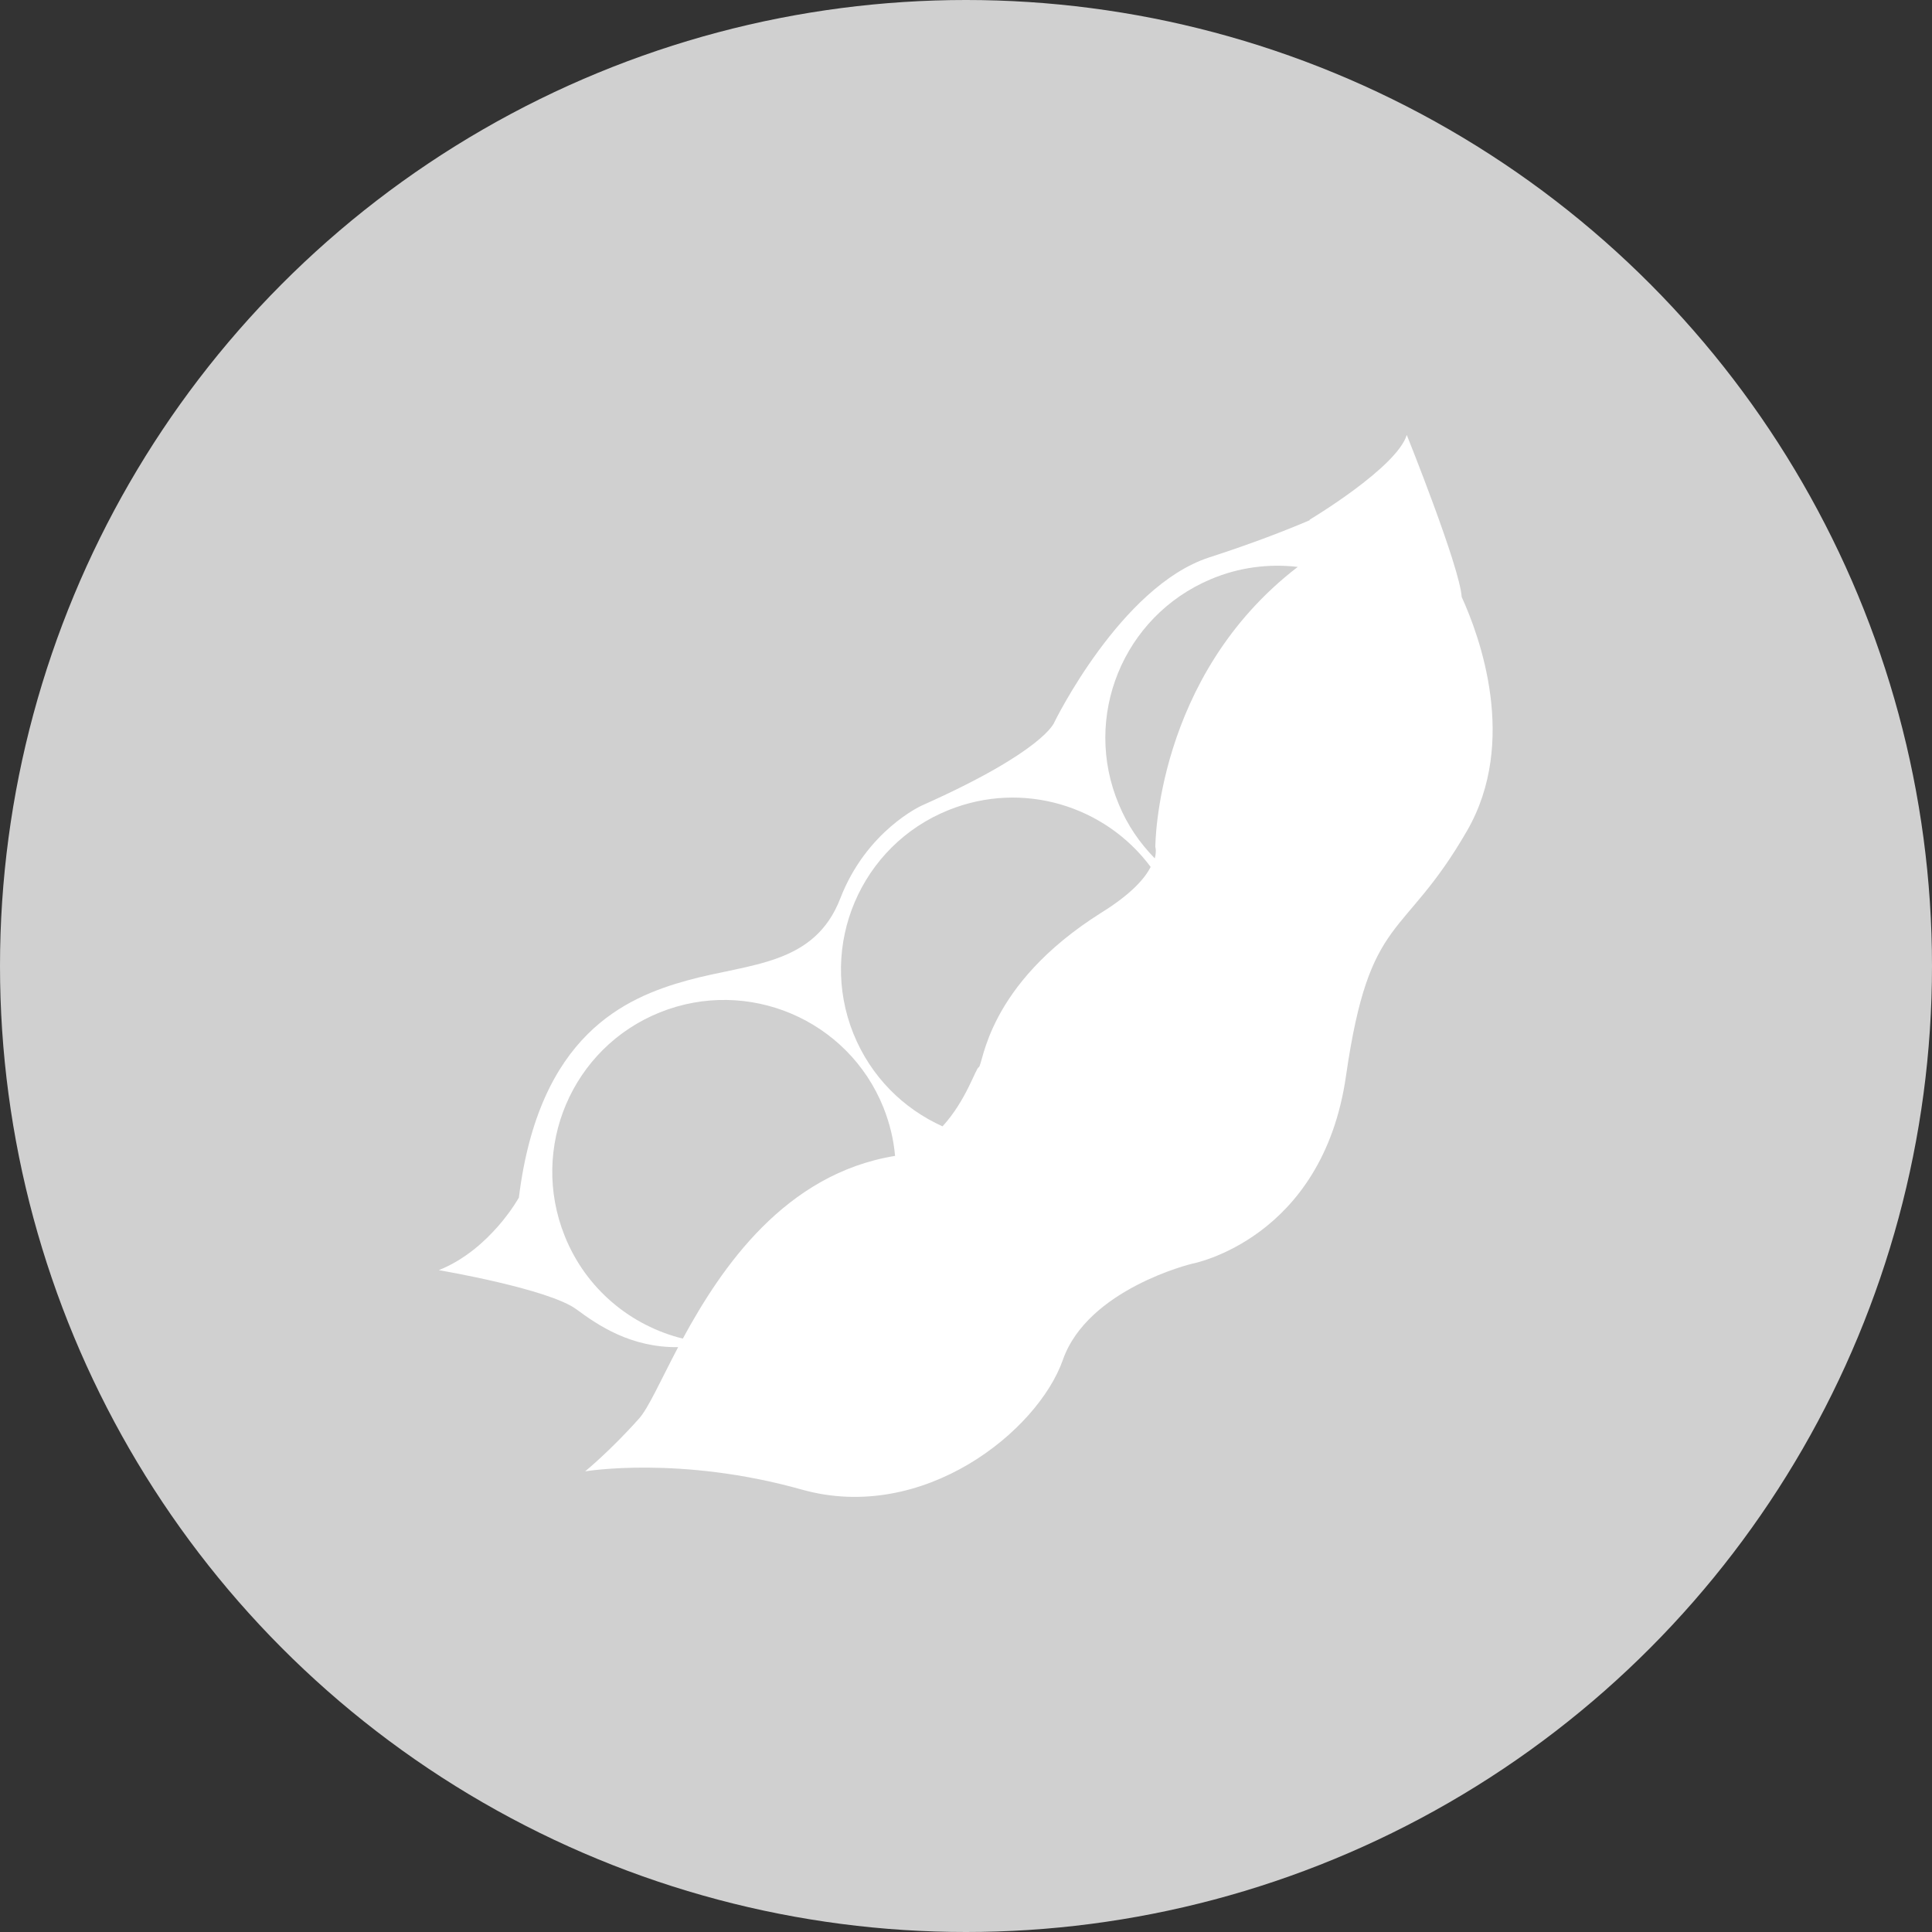
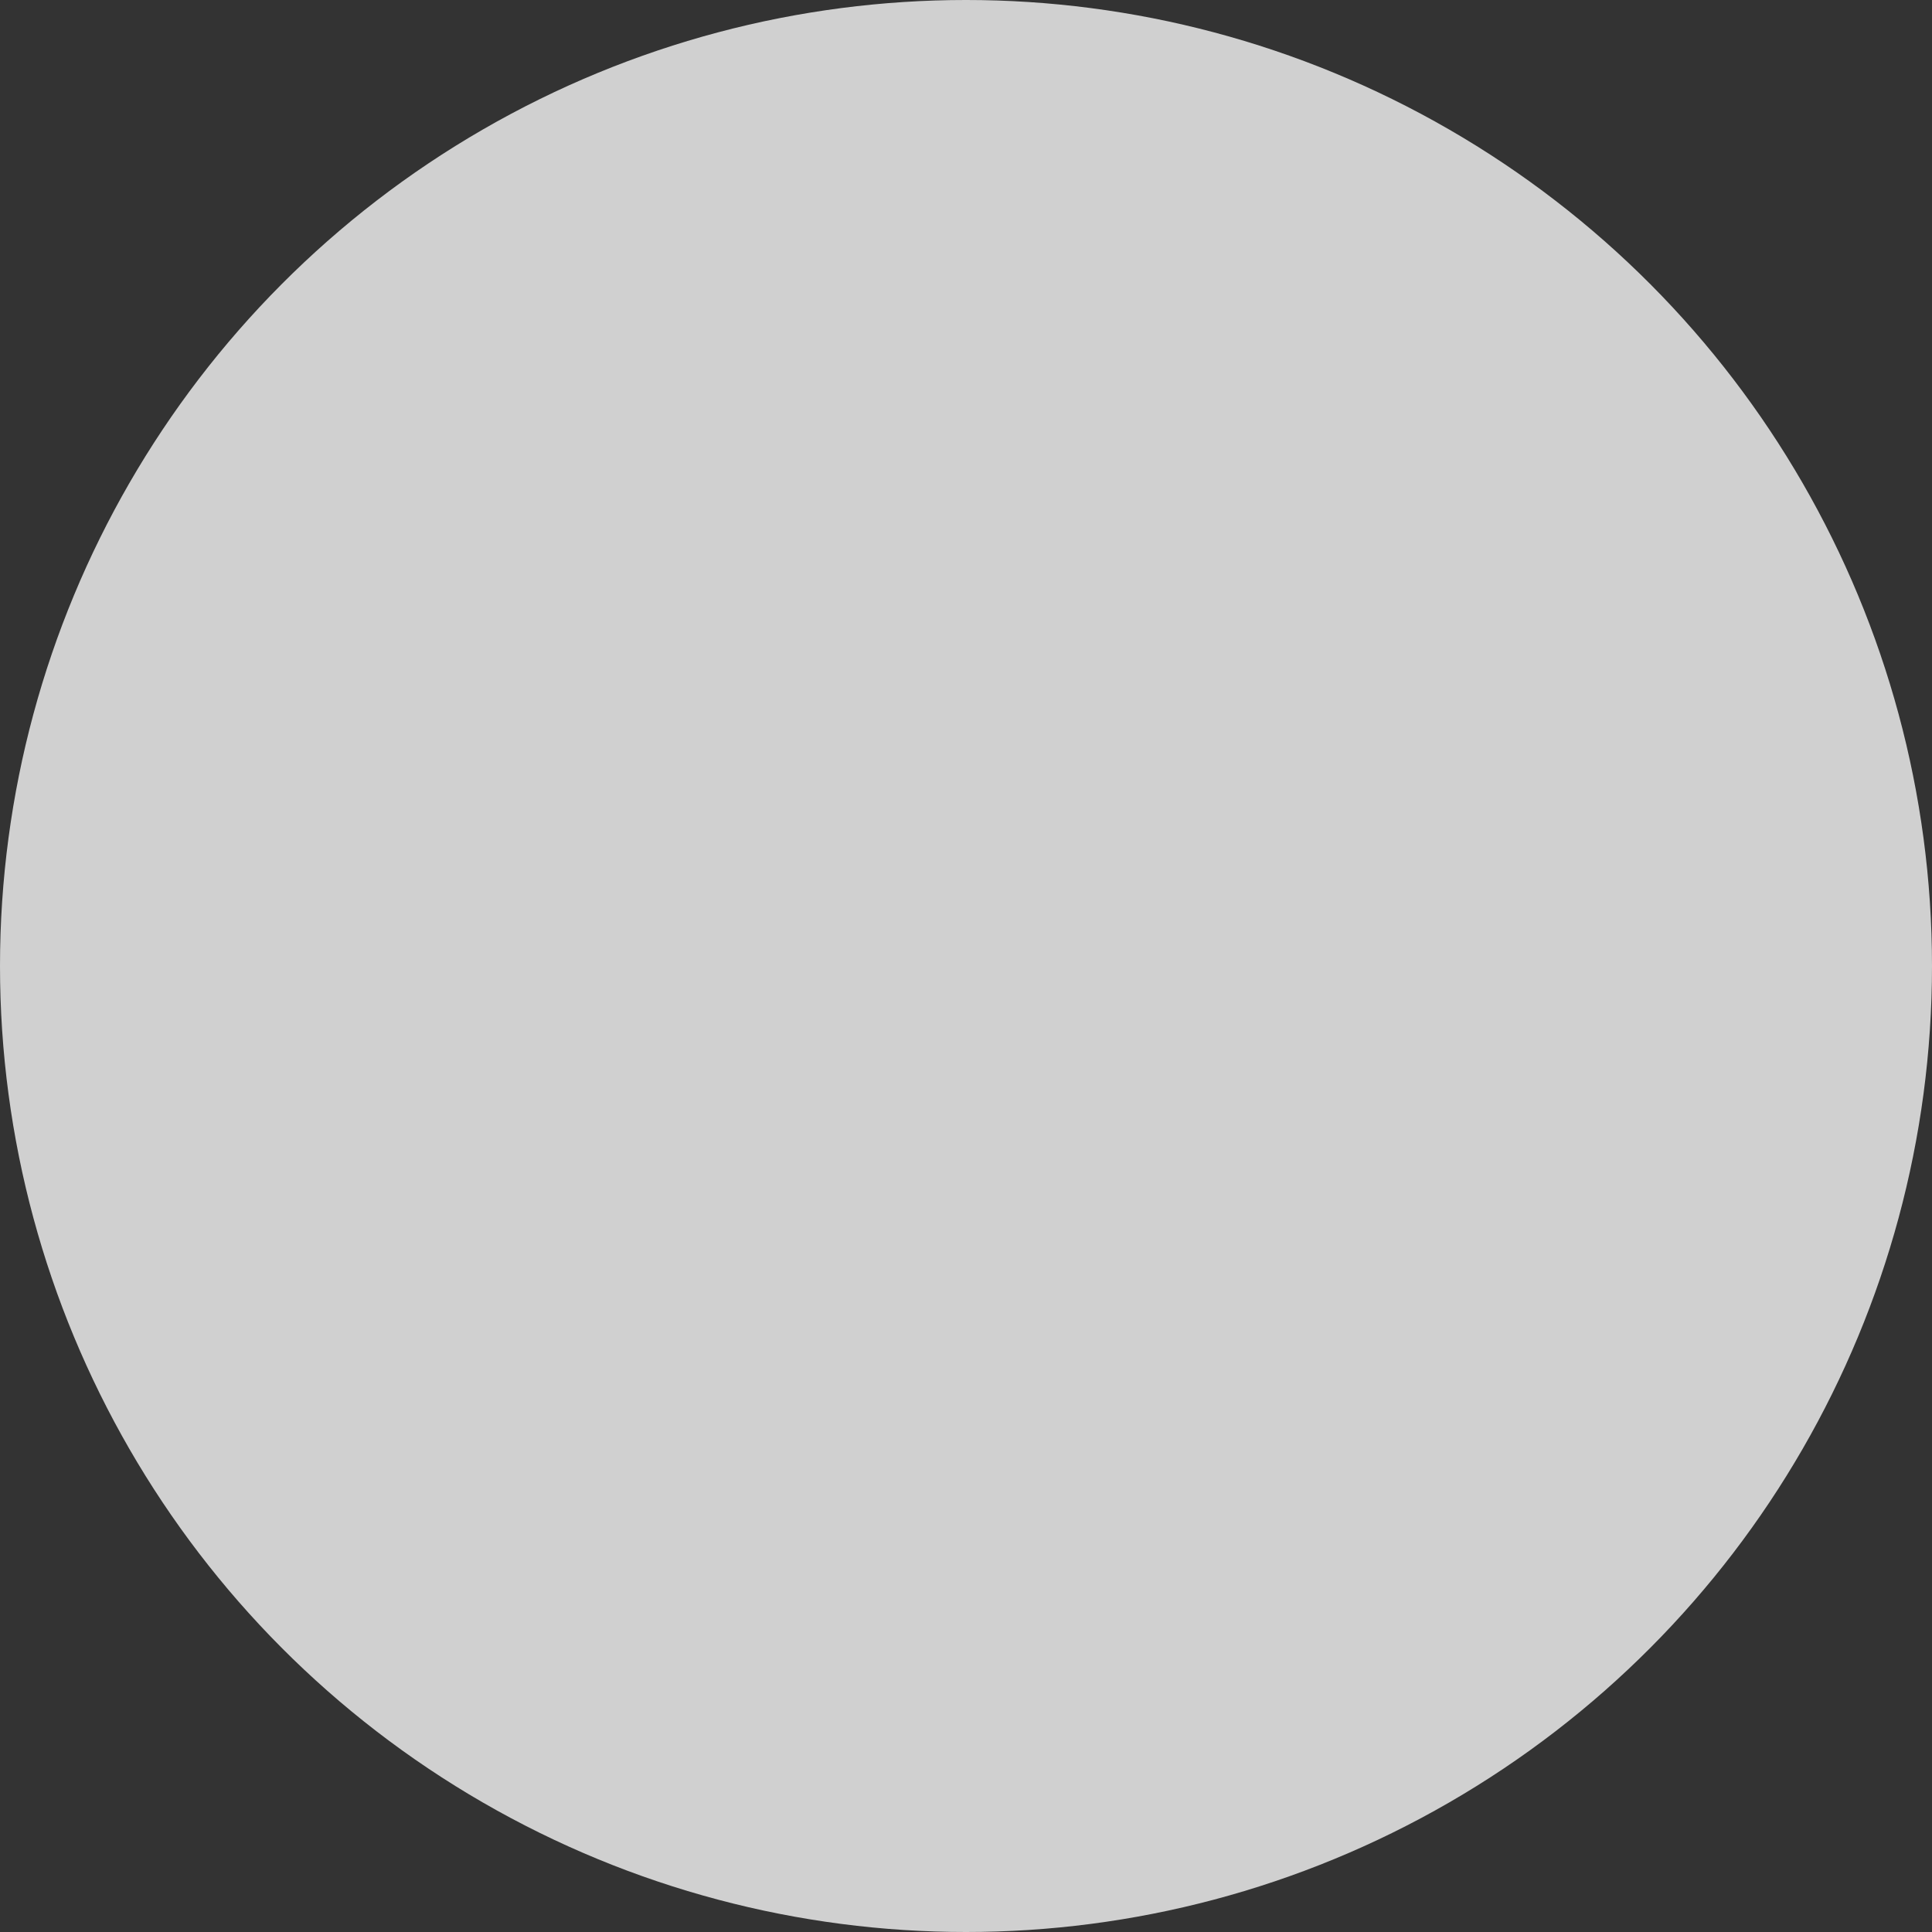
<svg xmlns="http://www.w3.org/2000/svg" version="1.1" id="Layer_1" x="0px" y="0px" width="70px" height="70px" viewBox="0 0 70 70" style="enable-background:new 0 0 70 70;" xml:space="preserve">
  <rect x="0" y="0" width="70" height="70" fill="#333333" stroke="none" />
  <circle style="fill:#d0d0d0;" cx="35" cy="35" r="35" />
-   <path style="fill:#FFFFFF;" d="M24.74,48.5c-1.87-0.46-3.51-1.79-4.28-3.72c-1.28-3.19,0.26-6.82,3.45-8.1  c3.19-1.28,6.82,0.26,8.1,3.45c0.23,0.58,0.37,1.17,0.42,1.75C28.44,42.53,26.14,45.92,24.74,48.5 M24.57,48.81  c-0.64,1.22-1.08,2.21-1.41,2.58c-1.04,1.17-1.96,1.92-1.96,1.92s3.44-0.58,7.85,0.66c4.41,1.24,8.56-2.13,9.46-4.7  c0.9-2.57,4.67-3.48,4.67-3.48s4.74-0.87,5.59-6.82c0.86-5.95,2.06-4.83,4.39-8.88c1.85-3.22,0.45-7.04-0.2-8.46  c-0.07-1.1-1.99-5.87-1.99-5.87c-0.37,1.19-3.52,3.07-3.52,3.07l0,0.02c-0.82,0.35-2.04,0.83-3.65,1.35c-3.2,1.05-5.6,5.97-5.6,5.97  s-0.34,1.03-4.81,3.02c0,0-1.99,0.9-2.94,3.35c-0.94,2.45-3.29,2.36-5.54,2.98c-2.25,0.62-5.38,1.97-6.11,7.87  c0,0-1.03,1.88-2.9,2.63c0,0,4.01,0.68,5,1.43C21.66,48.01,22.85,48.83,24.57,48.81 M39.9,33.07c-4.18,2.63-4.27,5.53-4.44,5.6  c-0.11,0.04-0.45,1.2-1.31,2.14c-1.42-0.64-2.6-1.8-3.23-3.36c-1.28-3.19,0.26-6.82,3.45-8.1c2.68-1.08,5.67-0.16,7.32,2.06  C41.48,31.83,40.98,32.4,39.9,33.07z M41.86,30.69c0,0,0.05,0.14-0.02,0.41c-0.54-0.55-0.99-1.2-1.3-1.95  c-1.34-3.17,0.15-6.82,3.32-8.16c1.03-0.44,2.12-0.57,3.16-0.45C41.85,24.51,41.86,30.69,41.86,30.69z" />
</svg>